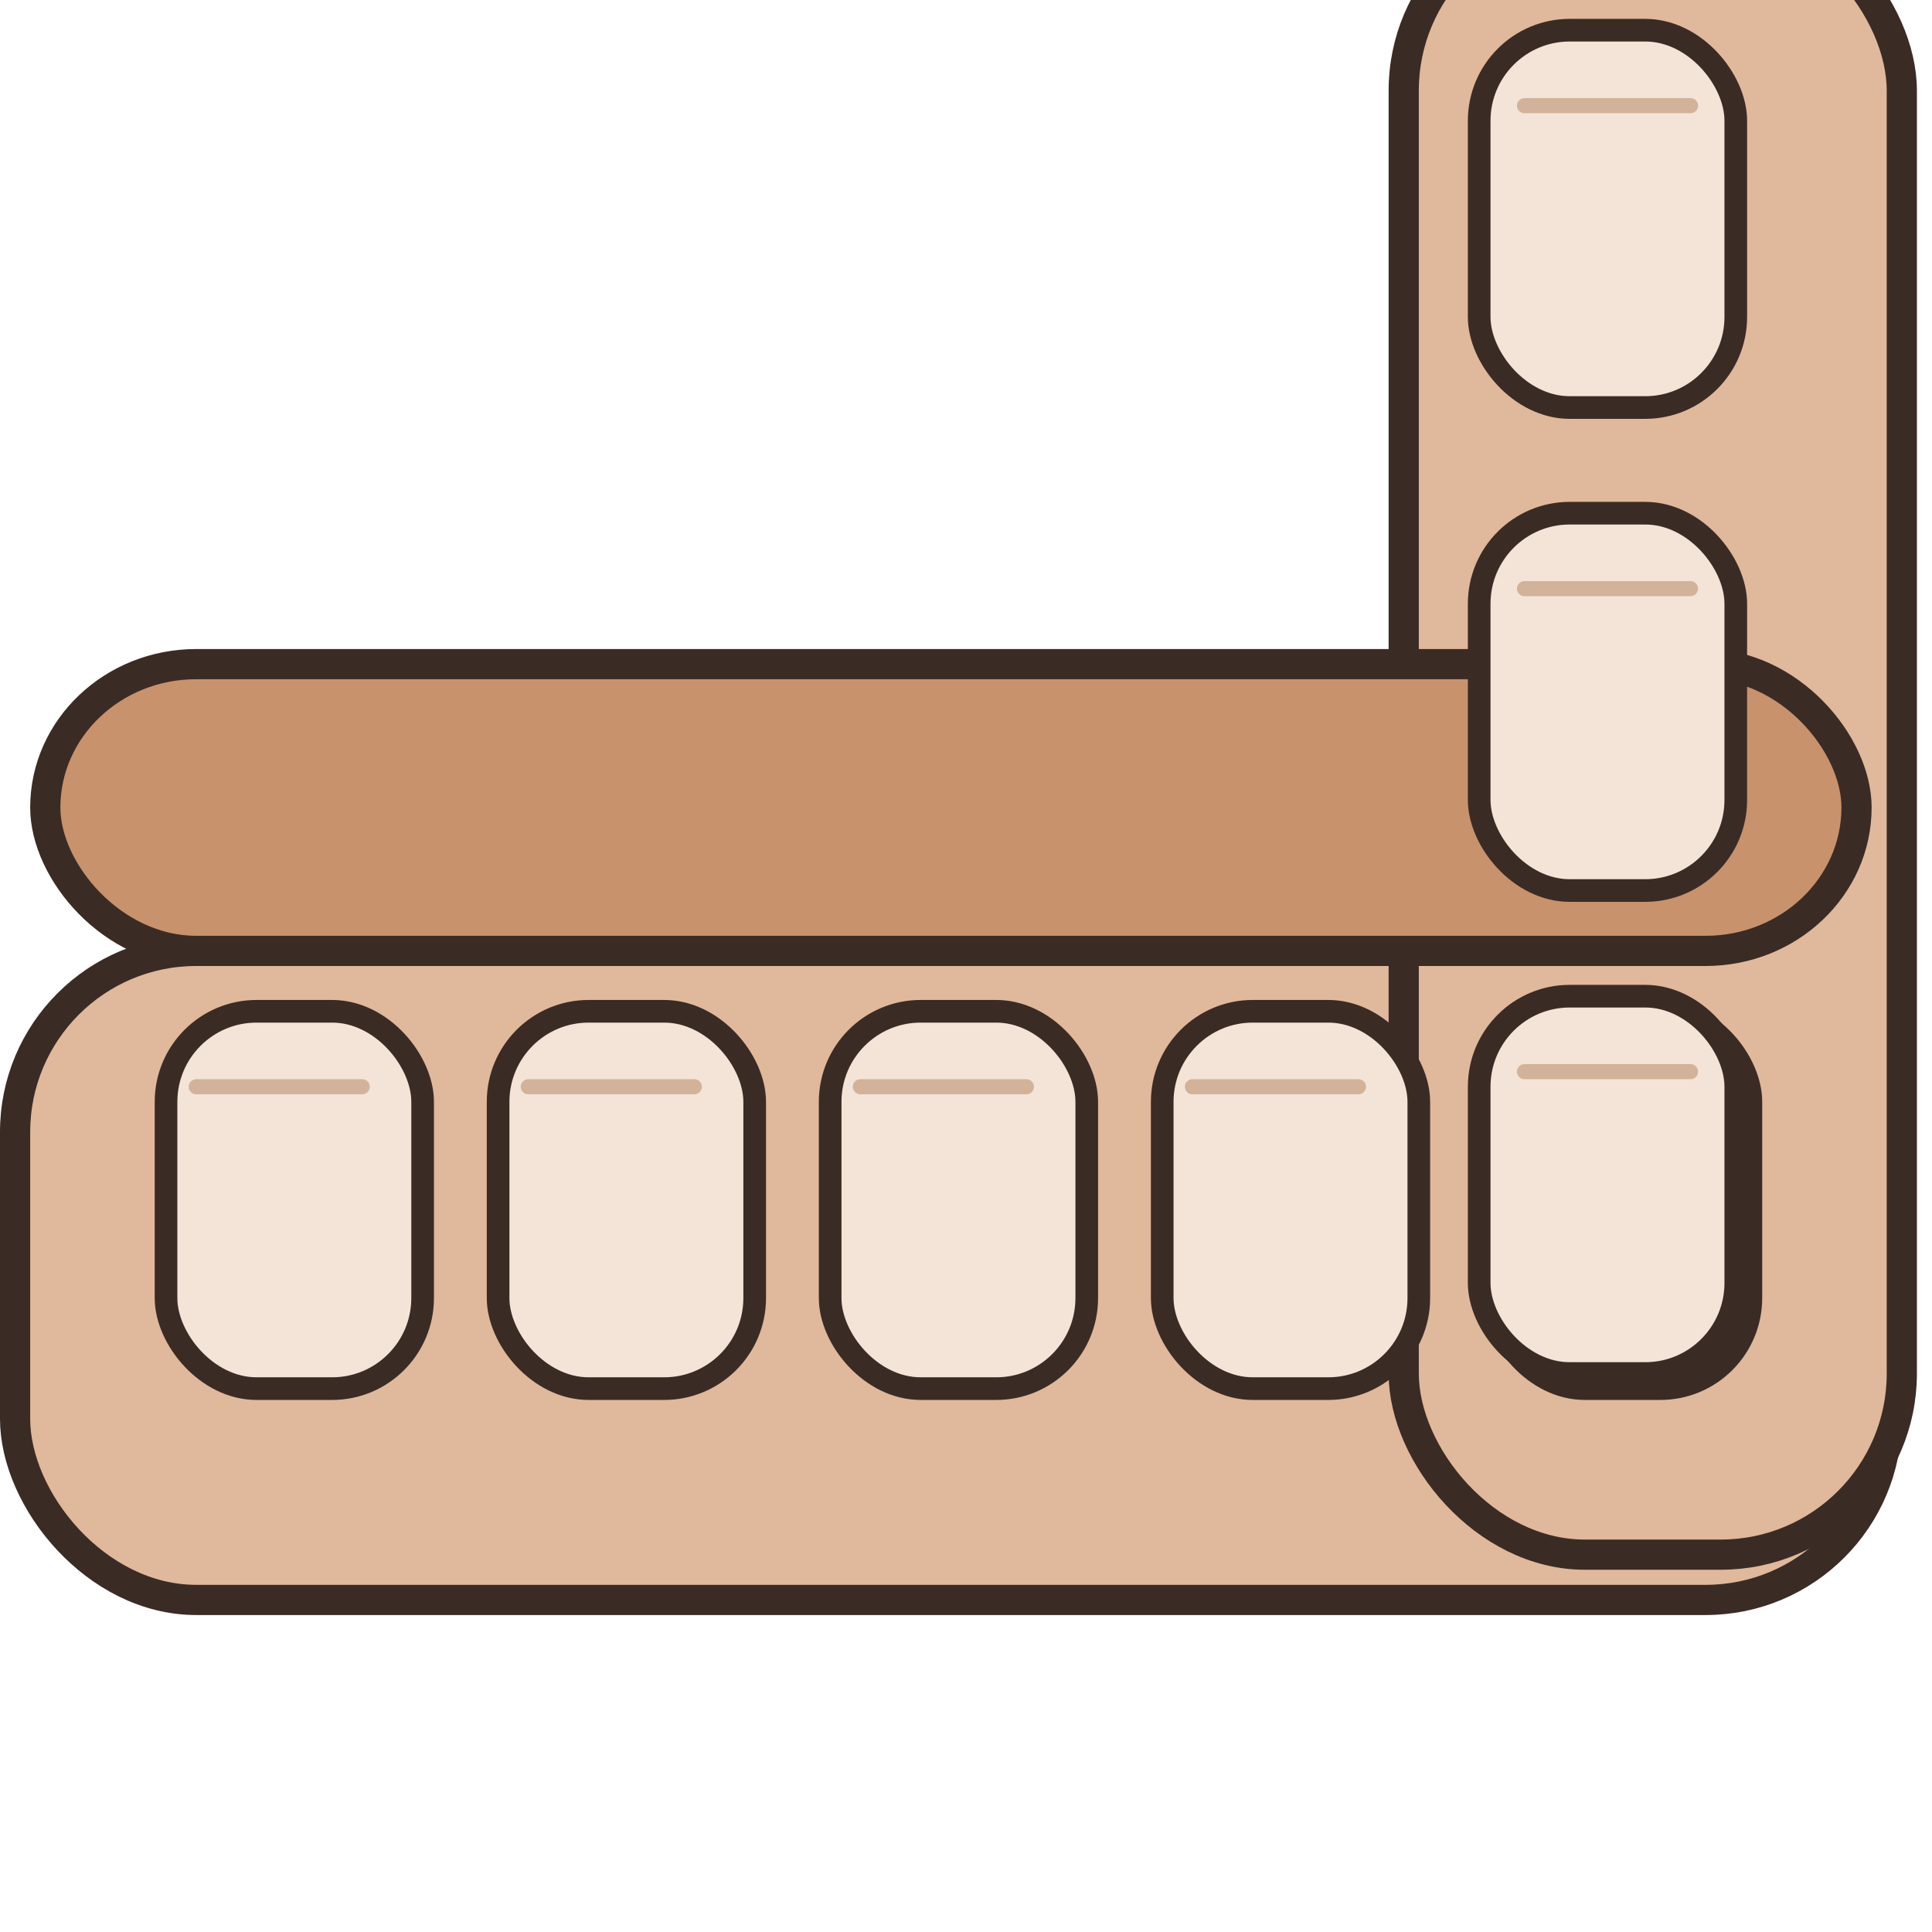
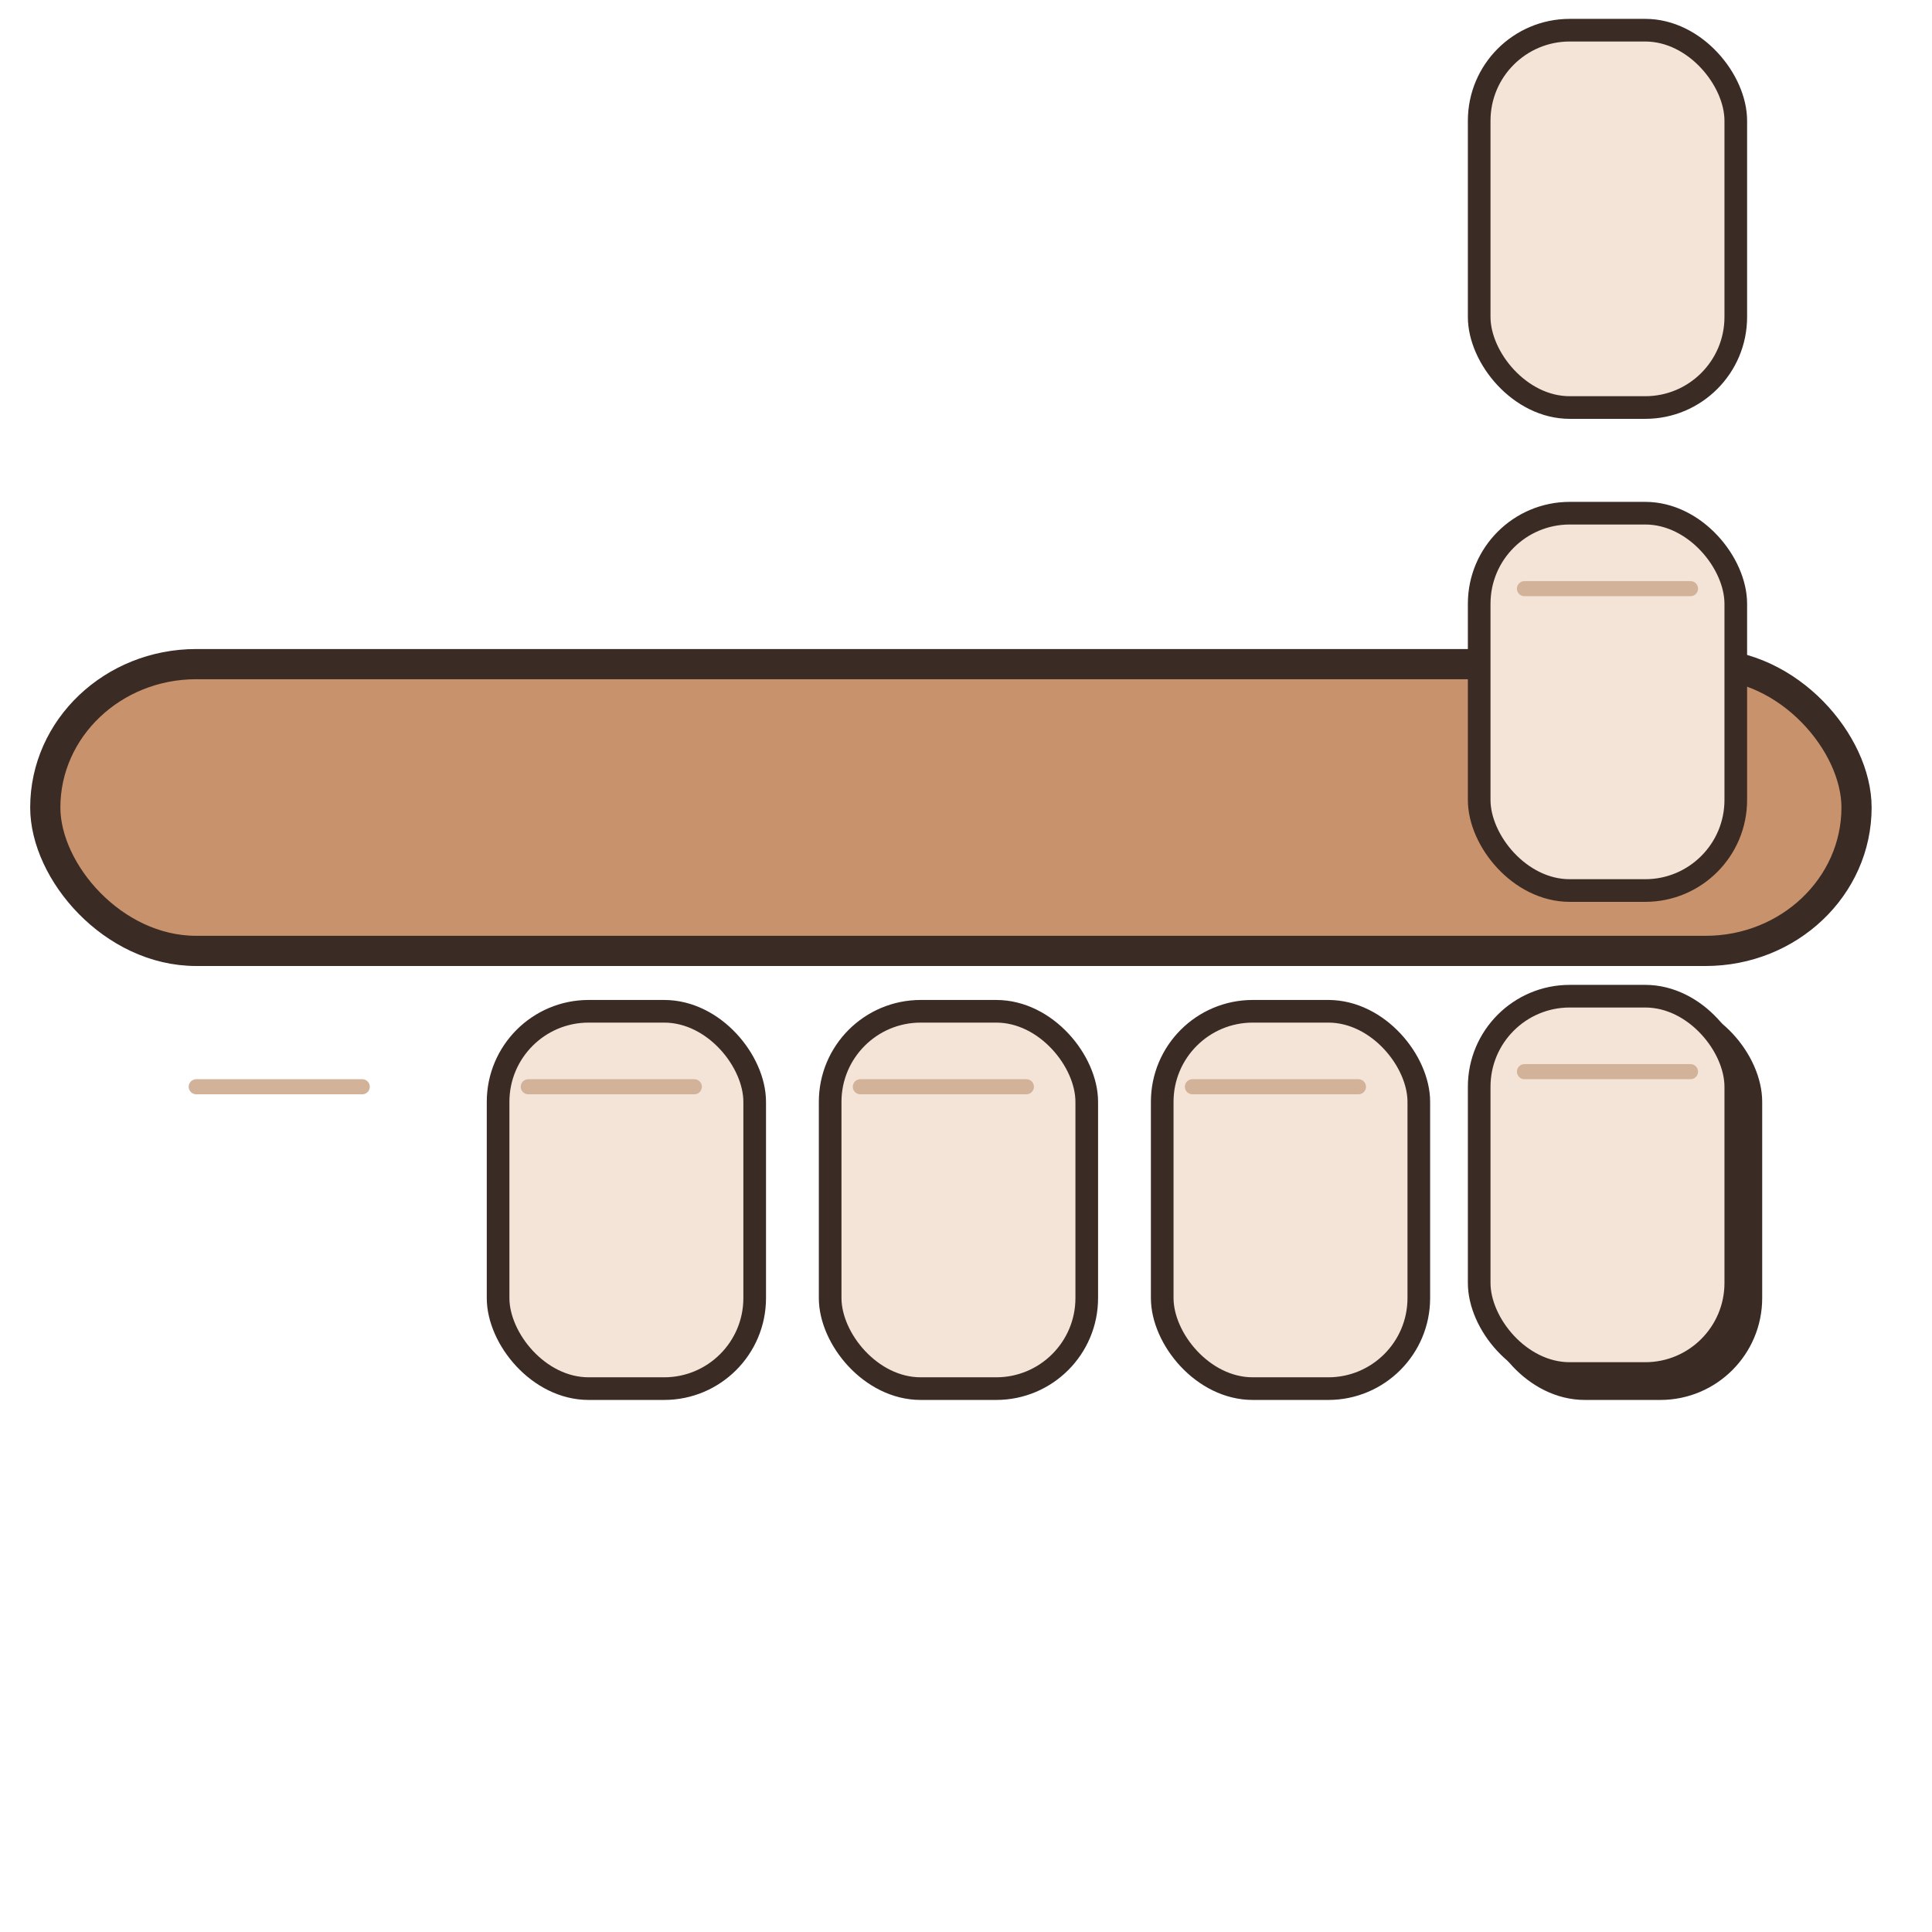
<svg xmlns="http://www.w3.org/2000/svg" viewBox="0 0 256 256" width="256" height="256" role="img" aria-label="Sofa narożna siedmioosobowa">
-   <rect x="2.0" y="126.0" width="248.0" height="86.0" rx="24" ry="24" fill="#e0b89b" stroke="#3b2b25" stroke-width="4" />
-   <rect x="186.0" y="-12.0" width="66.0" height="218.0" rx="24" ry="24" fill="#e0b89b" stroke="#3b2b25" stroke-width="4" />
  <rect x="6.0" y="88.0" width="240.0" height="38" rx="20" ry="20" fill="#c8926c" stroke="#3b2b25" stroke-width="4" />
  <rect x="186.0" y="-40.0" width="66.0" height="34" rx="18" ry="18" fill="#c8926c" stroke="#3b2b25" stroke-width="4" />
-   <rect x="22.0" y="134.0" width="34.0" height="50.0" rx="12" ry="12" fill="#f4e3d7" stroke="#3b2b25" stroke-width="3" />
  <path d="M 26.0 144.0 H 48.0" stroke="#d2b39a" stroke-width="2" stroke-linecap="round" />
  <rect x="66.0" y="134.0" width="34.0" height="50.0" rx="12" ry="12" fill="#f4e3d7" stroke="#3b2b25" stroke-width="3" />
  <path d="M 70.0 144.0 H 92.0" stroke="#d2b39a" stroke-width="2" stroke-linecap="round" />
  <rect x="110.0" y="134.0" width="34.0" height="50.0" rx="12" ry="12" fill="#f4e3d7" stroke="#3b2b25" stroke-width="3" />
  <path d="M 114.0 144.0 H 136.0" stroke="#d2b39a" stroke-width="2" stroke-linecap="round" />
  <rect x="154.0" y="134.0" width="34.0" height="50.0" rx="12" ry="12" fill="#f4e3d7" stroke="#3b2b25" stroke-width="3" />
  <path d="M 158.0 144.0 H 180.0" stroke="#d2b39a" stroke-width="2" stroke-linecap="round" />
  <rect x="198.0" y="134.0" width="34.0" height="50.0" rx="12" ry="12" fill="#f4e3d7" stroke="#3b2b25" stroke-width="3" />
  <path d="M 202.0 144.0 H 224.0" stroke="#d2b39a" stroke-width="2" stroke-linecap="round" />
  <rect x="196.0" y="4.0" width="34.0" height="50.0" rx="12" ry="12" fill="#f4e3d7" stroke="#3b2b25" stroke-width="3" />
-   <path d="M 202.0 14.0 H 224.0" stroke="#d2b39a" stroke-width="2" stroke-linecap="round" />
  <rect x="196.0" y="68.0" width="34.0" height="50.0" rx="12" ry="12" fill="#f4e3d7" stroke="#3b2b25" stroke-width="3" />
  <path d="M 202.0 78.0 H 224.0" stroke="#d2b39a" stroke-width="2" stroke-linecap="round" />
  <rect x="196.0" y="132.0" width="34.0" height="50.0" rx="12" ry="12" fill="#f4e3d7" stroke="#3b2b25" stroke-width="3" />
  <path d="M 202.0 142.0 H 224.0" stroke="#d2b39a" stroke-width="2" stroke-linecap="round" />
</svg>